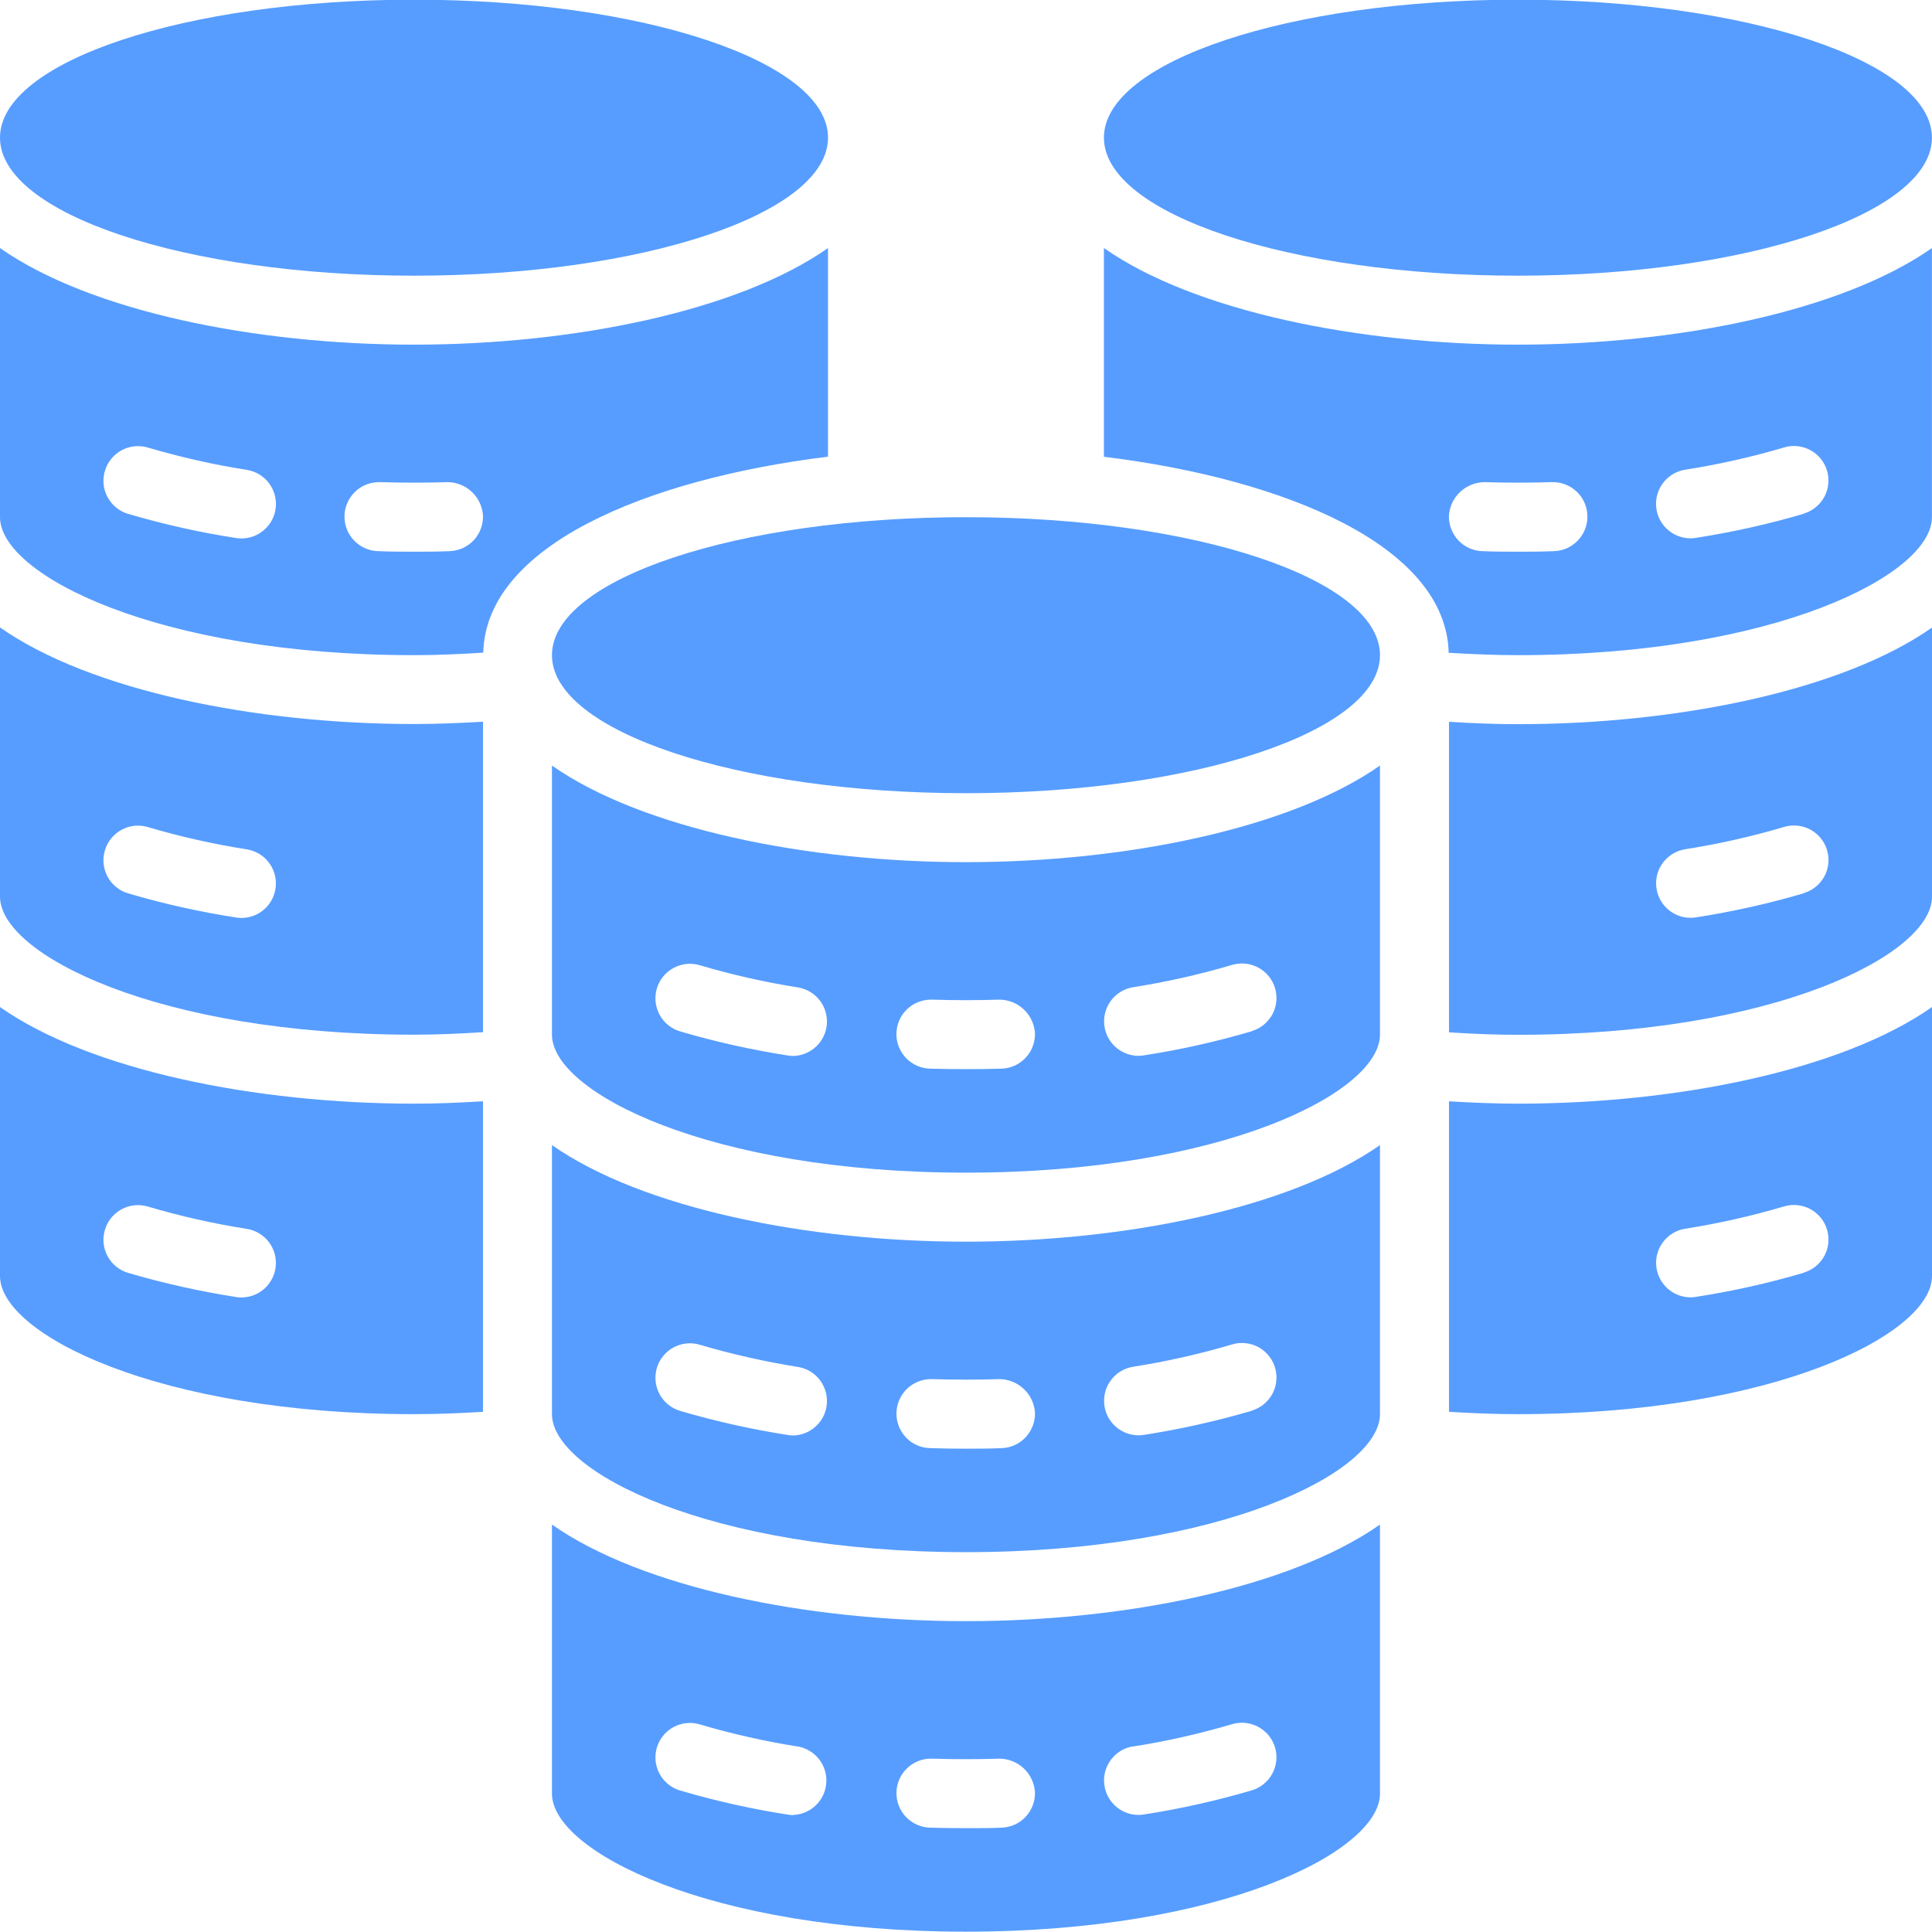
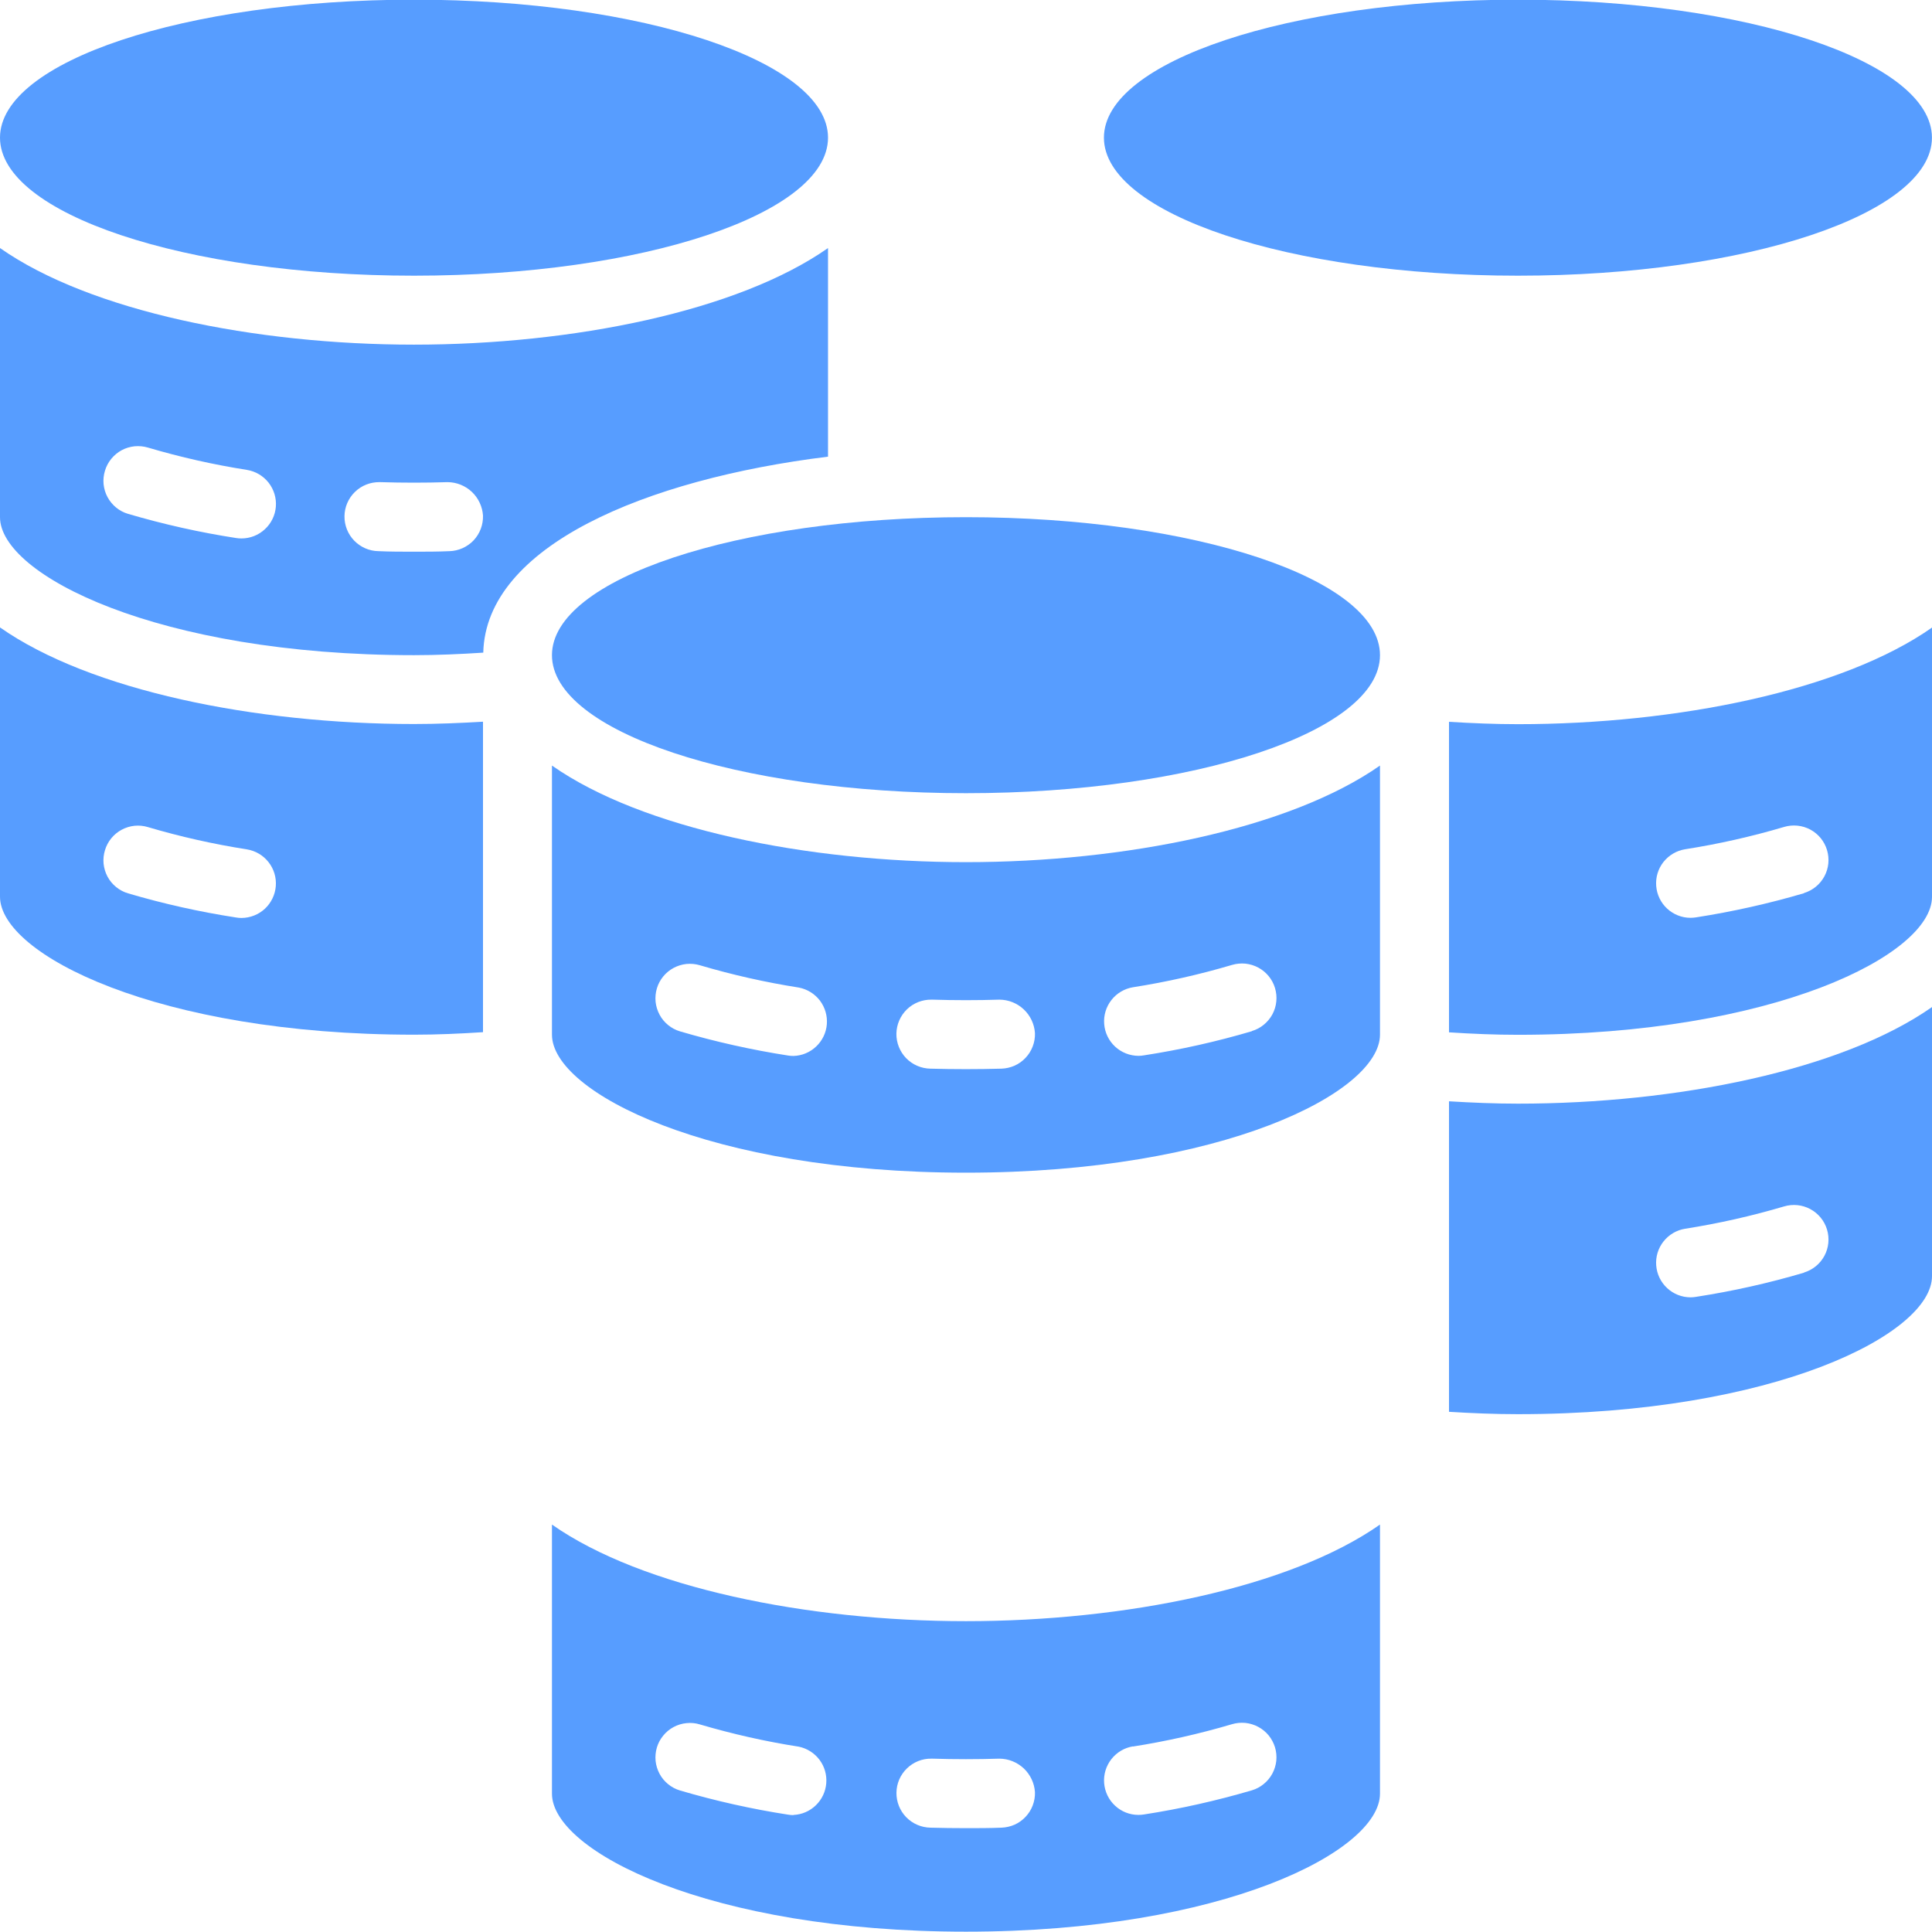
<svg xmlns="http://www.w3.org/2000/svg" width="36" height="36" viewBox="0 0 36 36" fill="none">
  <g clip-path="url(#clip0_1573_10297)">
-     <path d="M25.714 21.337C24.034 22.514 20.957 23.137 17.999 23.137C15.042 23.137 11.965 22.514 10.285 21.337V26.351C10.285 27.424 13.22 28.922 17.999 28.922C22.779 28.922 25.714 27.424 25.714 26.351V21.337ZM14.785 26.748C14.751 26.748 14.717 26.745 14.683 26.739C14.003 26.634 13.331 26.483 12.671 26.289C12.508 26.24 12.37 26.128 12.29 25.978C12.209 25.828 12.191 25.652 12.24 25.488C12.289 25.325 12.401 25.188 12.551 25.107C12.702 25.026 12.878 25.008 13.041 25.058C13.646 25.236 14.263 25.375 14.886 25.474C15.042 25.503 15.181 25.589 15.277 25.715C15.373 25.841 15.419 25.998 15.407 26.156C15.395 26.314 15.324 26.462 15.209 26.571C15.095 26.68 14.944 26.743 14.785 26.748ZM18.66 26.984C18.442 26.994 18.223 26.994 17.999 26.994C17.776 26.994 17.556 26.991 17.338 26.984C17.167 26.982 17.005 26.912 16.886 26.79C16.767 26.667 16.702 26.503 16.704 26.332C16.706 26.162 16.776 25.999 16.899 25.88C17.021 25.762 17.185 25.696 17.356 25.698H17.375C17.787 25.711 18.211 25.711 18.624 25.698C18.792 25.7 18.954 25.765 19.077 25.881C19.2 25.996 19.274 26.154 19.285 26.323C19.288 26.407 19.273 26.491 19.243 26.57C19.213 26.649 19.168 26.721 19.11 26.783C19.052 26.844 18.983 26.894 18.906 26.928C18.828 26.963 18.745 26.982 18.66 26.984ZM23.327 26.287C22.667 26.481 21.995 26.631 21.315 26.737C21.282 26.742 21.247 26.745 21.213 26.745C21.052 26.744 20.897 26.683 20.778 26.573C20.66 26.464 20.587 26.314 20.575 26.153C20.562 25.992 20.61 25.832 20.71 25.705C20.809 25.578 20.953 25.494 21.112 25.468C21.736 25.37 22.352 25.231 22.957 25.052C23.038 25.027 23.123 25.019 23.207 25.028C23.291 25.036 23.372 25.061 23.447 25.101C23.521 25.141 23.587 25.195 23.64 25.261C23.694 25.326 23.734 25.402 23.758 25.483C23.782 25.563 23.791 25.648 23.782 25.732C23.774 25.816 23.749 25.898 23.709 25.972C23.669 26.047 23.614 26.112 23.549 26.166C23.484 26.219 23.408 26.259 23.327 26.284V26.287Z" fill="#579DFF" />
    <path d="M36 18.765C34.32 19.943 31.243 20.565 28.286 20.565C27.858 20.565 27.428 20.547 27 20.521V26.307C27.423 26.333 27.851 26.351 28.286 26.351C33.065 26.351 36 24.853 36 23.779V18.765ZM33.614 23.715C32.954 23.91 32.282 24.06 31.602 24.165C31.568 24.171 31.534 24.174 31.499 24.174C31.338 24.173 31.183 24.112 31.065 24.002C30.946 23.892 30.874 23.742 30.861 23.581C30.848 23.421 30.896 23.261 30.996 23.134C31.096 23.007 31.239 22.922 31.398 22.896C32.022 22.798 32.638 22.659 33.243 22.48C33.407 22.431 33.583 22.449 33.733 22.53C33.883 22.611 33.995 22.748 34.044 22.911C34.093 23.074 34.076 23.25 33.995 23.401C33.914 23.551 33.777 23.663 33.614 23.712V23.715Z" fill="#579DFF" />
    <path d="M36 11.694C34.32 12.872 31.243 13.494 28.286 13.494C27.858 13.494 27.428 13.476 27 13.45V19.236C27.428 19.264 27.858 19.282 28.286 19.282C33.065 19.282 36 17.784 36 16.711V11.694ZM33.614 16.644C32.954 16.838 32.282 16.988 31.602 17.094C31.568 17.099 31.534 17.102 31.499 17.102C31.338 17.102 31.183 17.04 31.065 16.931C30.946 16.821 30.874 16.671 30.861 16.51C30.848 16.349 30.896 16.189 30.996 16.062C31.096 15.936 31.239 15.851 31.398 15.825C32.022 15.727 32.638 15.588 33.243 15.409C33.407 15.36 33.583 15.378 33.733 15.458C33.883 15.539 33.995 15.676 34.044 15.84C34.093 16.003 34.076 16.179 33.995 16.329C33.914 16.48 33.777 16.591 33.614 16.641V16.644Z" fill="#579DFF" />
    <path d="M10.285 28.408V33.422C10.285 34.496 13.22 35.994 17.999 35.994C22.779 35.994 25.714 34.496 25.714 33.422V28.408C24.034 29.586 20.957 30.208 17.999 30.208C15.042 30.208 11.965 29.586 10.285 28.408ZM14.785 33.822C14.751 33.822 14.717 33.819 14.683 33.813C14.003 33.708 13.331 33.557 12.671 33.363C12.59 33.339 12.515 33.299 12.449 33.245C12.384 33.192 12.329 33.126 12.29 33.052C12.25 32.977 12.225 32.896 12.216 32.812C12.208 32.728 12.216 32.643 12.24 32.562C12.264 32.481 12.304 32.406 12.358 32.341C12.411 32.275 12.477 32.221 12.551 32.181C12.626 32.141 12.707 32.116 12.791 32.108C12.875 32.099 12.96 32.107 13.041 32.132C13.646 32.31 14.263 32.45 14.886 32.547C15.039 32.579 15.176 32.666 15.27 32.791C15.364 32.916 15.409 33.072 15.396 33.228C15.384 33.384 15.315 33.53 15.202 33.639C15.09 33.748 14.941 33.812 14.785 33.819V33.822ZM21.111 32.544C21.735 32.446 22.351 32.307 22.956 32.128C23.037 32.104 23.122 32.096 23.206 32.104C23.29 32.113 23.372 32.138 23.446 32.178C23.521 32.218 23.586 32.272 23.64 32.337C23.693 32.403 23.733 32.478 23.758 32.559C23.782 32.64 23.79 32.725 23.782 32.809C23.773 32.893 23.748 32.974 23.708 33.049C23.668 33.123 23.614 33.189 23.548 33.242C23.483 33.296 23.408 33.336 23.327 33.36C22.667 33.554 21.995 33.705 21.315 33.81C21.281 33.816 21.247 33.818 21.212 33.818C21.051 33.818 20.896 33.757 20.778 33.647C20.659 33.537 20.587 33.387 20.574 33.226C20.561 33.065 20.61 32.906 20.709 32.779C20.809 32.652 20.952 32.567 21.111 32.541V32.544ZM19.285 33.394C19.288 33.478 19.273 33.563 19.243 33.642C19.213 33.721 19.168 33.793 19.11 33.854C19.052 33.916 18.983 33.965 18.906 34C18.828 34.034 18.745 34.053 18.661 34.056C18.442 34.065 18.223 34.065 17.999 34.065C17.776 34.065 17.556 34.062 17.338 34.056C17.167 34.053 17.005 33.983 16.886 33.861C16.767 33.739 16.702 33.574 16.704 33.404C16.706 33.233 16.776 33.071 16.899 32.952C17.021 32.833 17.185 32.767 17.356 32.77H17.375C17.787 32.783 18.211 32.783 18.624 32.77C18.792 32.771 18.954 32.837 19.077 32.952C19.199 33.068 19.274 33.226 19.285 33.394Z" fill="#579DFF" />
    <path d="M25.714 14.265C24.034 15.443 20.957 16.065 17.999 16.065C15.042 16.065 11.965 15.443 10.285 14.265V19.279C10.285 20.353 13.22 21.851 17.999 21.851C22.779 21.851 25.714 20.353 25.714 19.279V14.265ZM14.785 19.676C14.751 19.676 14.717 19.674 14.683 19.668C14.003 19.562 13.331 19.412 12.671 19.218C12.59 19.194 12.515 19.154 12.449 19.1C12.384 19.047 12.329 18.981 12.29 18.907C12.25 18.832 12.225 18.751 12.216 18.667C12.208 18.583 12.216 18.498 12.24 18.417C12.264 18.336 12.304 18.261 12.358 18.195C12.411 18.13 12.477 18.076 12.551 18.036C12.626 17.996 12.707 17.971 12.791 17.962C12.875 17.954 12.96 17.962 13.041 17.986C13.646 18.165 14.263 18.304 14.886 18.402C15.042 18.432 15.181 18.518 15.277 18.643C15.373 18.77 15.419 18.926 15.407 19.084C15.395 19.242 15.324 19.39 15.209 19.499C15.095 19.608 14.944 19.672 14.785 19.676ZM18.66 19.913C18.442 19.919 18.222 19.922 17.999 19.922C17.776 19.922 17.556 19.919 17.337 19.913C17.167 19.91 17.004 19.84 16.885 19.718C16.767 19.596 16.701 19.431 16.703 19.261C16.706 19.09 16.776 18.928 16.898 18.809C17.02 18.69 17.185 18.625 17.355 18.627H17.375C17.787 18.64 18.21 18.64 18.623 18.627C18.792 18.628 18.954 18.693 19.077 18.809C19.2 18.925 19.274 19.083 19.285 19.251C19.288 19.336 19.273 19.42 19.243 19.499C19.213 19.578 19.168 19.65 19.11 19.711C19.052 19.773 18.983 19.822 18.906 19.857C18.828 19.891 18.745 19.91 18.66 19.913ZM23.327 19.215C22.667 19.41 21.995 19.56 21.315 19.665C21.282 19.671 21.247 19.674 21.213 19.674C21.052 19.673 20.897 19.612 20.778 19.502C20.66 19.392 20.587 19.242 20.575 19.081C20.562 18.921 20.61 18.761 20.71 18.634C20.809 18.507 20.953 18.422 21.112 18.396C21.736 18.298 22.352 18.159 22.957 17.98C23.038 17.956 23.123 17.948 23.207 17.956C23.291 17.965 23.372 17.99 23.447 18.03C23.521 18.07 23.587 18.124 23.64 18.189C23.694 18.255 23.734 18.33 23.758 18.411C23.782 18.492 23.791 18.577 23.782 18.661C23.774 18.745 23.749 18.826 23.709 18.901C23.669 18.975 23.614 19.041 23.549 19.094C23.484 19.148 23.408 19.188 23.327 19.212V19.215Z" fill="#579DFF" />
    <path d="M0 16.708C0 17.782 2.935 19.28 7.714 19.28C8.142 19.28 8.572 19.261 9 19.233V13.448C8.572 13.473 8.142 13.491 7.714 13.491C4.757 13.491 1.68 12.869 0 11.691V16.708ZM1.956 15.842C1.98 15.761 2.02 15.686 2.073 15.621C2.127 15.555 2.192 15.501 2.267 15.461C2.341 15.421 2.423 15.396 2.507 15.387C2.591 15.379 2.676 15.387 2.757 15.412C3.362 15.591 3.978 15.729 4.602 15.827C4.761 15.853 4.905 15.938 5.004 16.065C5.104 16.192 5.152 16.352 5.139 16.513C5.126 16.674 5.053 16.824 4.935 16.934C4.817 17.043 4.661 17.104 4.5 17.105C4.466 17.105 4.432 17.102 4.398 17.096C3.718 16.991 3.046 16.841 2.386 16.646C2.304 16.622 2.229 16.582 2.163 16.528C2.098 16.475 2.043 16.409 2.003 16.334C1.963 16.259 1.939 16.177 1.93 16.093C1.922 16.008 1.931 15.923 1.956 15.842Z" fill="#579DFF" />
    <path d="M17.999 14.78C22.26 14.78 25.714 13.628 25.714 12.208C25.714 10.788 22.26 9.637 17.999 9.637C13.739 9.637 10.285 10.788 10.285 12.208C10.285 13.628 13.739 14.78 17.999 14.78Z" fill="#579DFF" />
-     <path d="M0 23.779C0 24.853 2.935 26.351 7.714 26.351C8.149 26.351 8.577 26.333 9 26.307V20.521C8.572 20.547 8.142 20.565 7.714 20.565C4.757 20.565 1.68 19.943 0 18.765V23.779ZM1.956 22.914C1.98 22.833 2.02 22.757 2.073 22.692C2.127 22.627 2.192 22.572 2.267 22.532C2.341 22.492 2.423 22.467 2.507 22.459C2.591 22.45 2.676 22.459 2.757 22.483C3.362 22.662 3.978 22.801 4.602 22.899C4.761 22.925 4.905 23.01 5.004 23.137C5.104 23.264 5.152 23.423 5.139 23.584C5.126 23.745 5.053 23.895 4.935 24.005C4.817 24.115 4.661 24.176 4.5 24.176C4.466 24.176 4.432 24.174 4.398 24.168C3.718 24.062 3.046 23.912 2.386 23.718C2.304 23.694 2.229 23.653 2.163 23.6C2.098 23.546 2.043 23.48 2.003 23.405C1.963 23.33 1.939 23.248 1.93 23.164C1.922 23.08 1.931 22.995 1.956 22.914Z" fill="#579DFF" />
    <path d="M0 9.637C0 10.71 2.935 12.208 7.714 12.208C8.144 12.208 8.576 12.189 9.005 12.161C9.053 10.177 12.021 8.93 15.429 8.509V4.622C13.749 5.8 10.671 6.422 7.714 6.422C4.757 6.422 1.68 5.8 0 4.622V9.637ZM7.071 8.984H7.091C7.503 8.997 7.926 8.997 8.339 8.984C8.508 8.985 8.67 9.05 8.793 9.166C8.915 9.282 8.989 9.44 9 9.608C9.002 9.693 8.988 9.777 8.958 9.856C8.928 9.935 8.883 10.007 8.825 10.069C8.767 10.13 8.697 10.179 8.62 10.214C8.543 10.248 8.46 10.268 8.376 10.27C8.157 10.28 7.937 10.28 7.714 10.28C7.491 10.28 7.271 10.28 7.053 10.27C6.882 10.268 6.72 10.197 6.601 10.075C6.482 9.953 6.417 9.789 6.419 9.618C6.421 9.448 6.491 9.285 6.614 9.166C6.736 9.047 6.9 8.982 7.071 8.984H7.071ZM1.956 8.771C1.98 8.69 2.02 8.615 2.074 8.549C2.127 8.484 2.193 8.429 2.267 8.389C2.342 8.349 2.423 8.325 2.507 8.316C2.591 8.308 2.676 8.316 2.757 8.34C3.362 8.519 3.979 8.658 4.602 8.756C4.762 8.782 4.905 8.867 5.005 8.994C5.104 9.121 5.153 9.281 5.14 9.442C5.127 9.603 5.054 9.753 4.935 9.862C4.817 9.972 4.661 10.033 4.5 10.033C4.466 10.033 4.432 10.031 4.398 10.025C3.718 9.92 3.046 9.769 2.386 9.575C2.304 9.551 2.229 9.511 2.163 9.457C2.098 9.403 2.043 9.337 2.003 9.262C1.963 9.188 1.939 9.106 1.93 9.021C1.922 8.937 1.931 8.852 1.956 8.771H1.956Z" fill="#579DFF" />
    <path d="M7.714 5.137C11.975 5.137 15.429 3.985 15.429 2.565C15.429 1.145 11.975 -0.006 7.714 -0.006C3.454 -0.006 0 1.145 0 2.565C0 3.985 3.454 5.137 7.714 5.137Z" fill="#579DFF" />
    <path d="M28.285 5.137C32.545 5.137 35.999 3.985 35.999 2.565C35.999 1.145 32.545 -0.006 28.285 -0.006C24.024 -0.006 20.57 1.145 20.57 2.565C20.57 3.985 24.024 5.137 28.285 5.137Z" fill="#579DFF" />
-     <path d="M35.999 4.622C34.319 5.8 31.242 6.422 28.285 6.422C25.328 6.422 22.25 5.8 20.57 4.622V8.511C23.977 8.93 26.946 10.182 26.994 12.164C27.423 12.189 27.855 12.208 28.285 12.208C33.064 12.208 35.999 10.71 35.999 9.637V4.622ZM28.946 10.27C28.727 10.28 28.508 10.28 28.285 10.28C28.061 10.28 27.842 10.28 27.623 10.27C27.539 10.268 27.456 10.248 27.378 10.214C27.301 10.179 27.232 10.13 27.174 10.069C27.116 10.007 27.071 9.935 27.041 9.856C27.011 9.777 26.996 9.693 26.999 9.608C27.01 9.44 27.084 9.282 27.207 9.167C27.33 9.051 27.492 8.986 27.66 8.984C28.073 8.997 28.496 8.997 28.909 8.984H28.927C29.098 8.982 29.262 9.047 29.385 9.166C29.507 9.285 29.577 9.448 29.579 9.618C29.582 9.789 29.516 9.953 29.397 10.075C29.279 10.197 29.117 10.268 28.946 10.27ZM33.613 9.572C32.953 9.767 32.28 9.917 31.601 10.022C31.567 10.028 31.532 10.031 31.498 10.031C31.337 10.03 31.182 9.969 31.063 9.859C30.945 9.75 30.872 9.599 30.86 9.439C30.847 9.278 30.895 9.118 30.995 8.991C31.094 8.864 31.238 8.779 31.397 8.753C32.021 8.655 32.637 8.517 33.242 8.338C33.323 8.313 33.408 8.305 33.492 8.314C33.576 8.322 33.658 8.347 33.732 8.387C33.806 8.427 33.872 8.481 33.926 8.547C33.979 8.612 34.019 8.687 34.043 8.768C34.068 8.849 34.076 8.934 34.067 9.018C34.059 9.102 34.034 9.184 33.994 9.258C33.954 9.332 33.9 9.398 33.834 9.451C33.769 9.505 33.694 9.545 33.613 9.569V9.572Z" fill="#579DFF" />
  </g>
  <defs>
    <clipPath id="clip0_1573_10297">
      <rect width="36" height="36" fill="white" />
    </clipPath>
  </defs>
</svg>